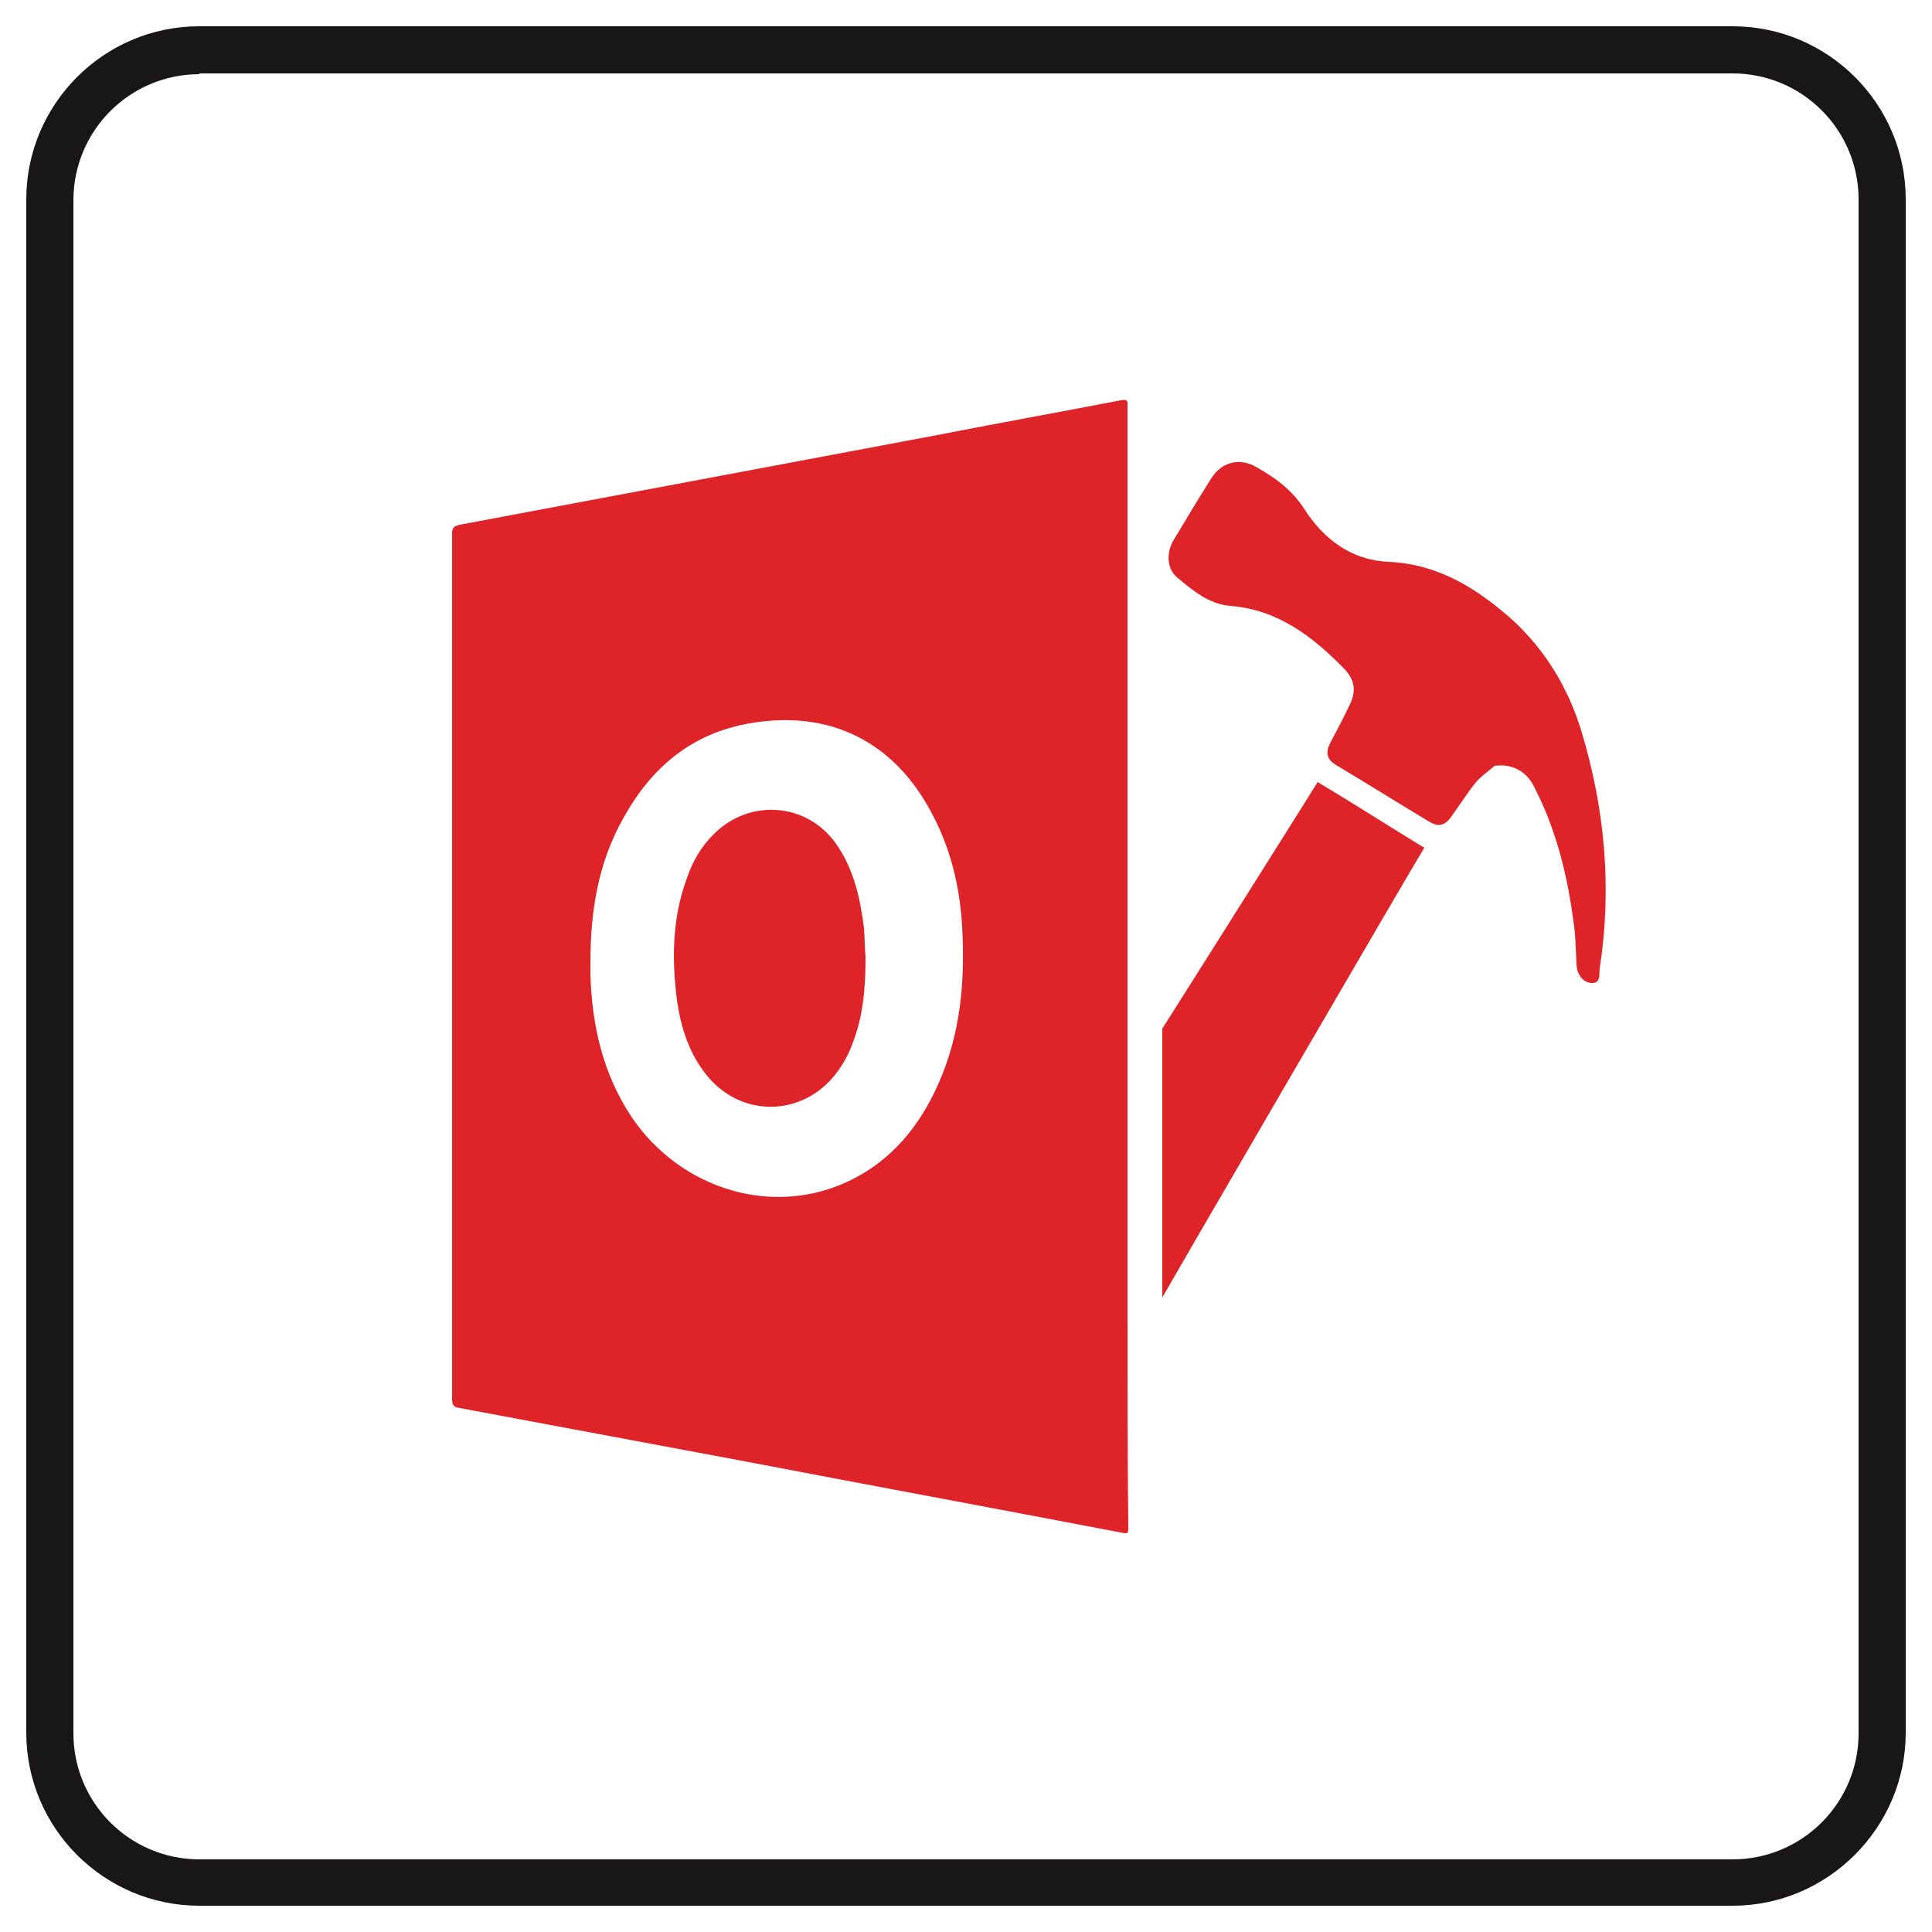
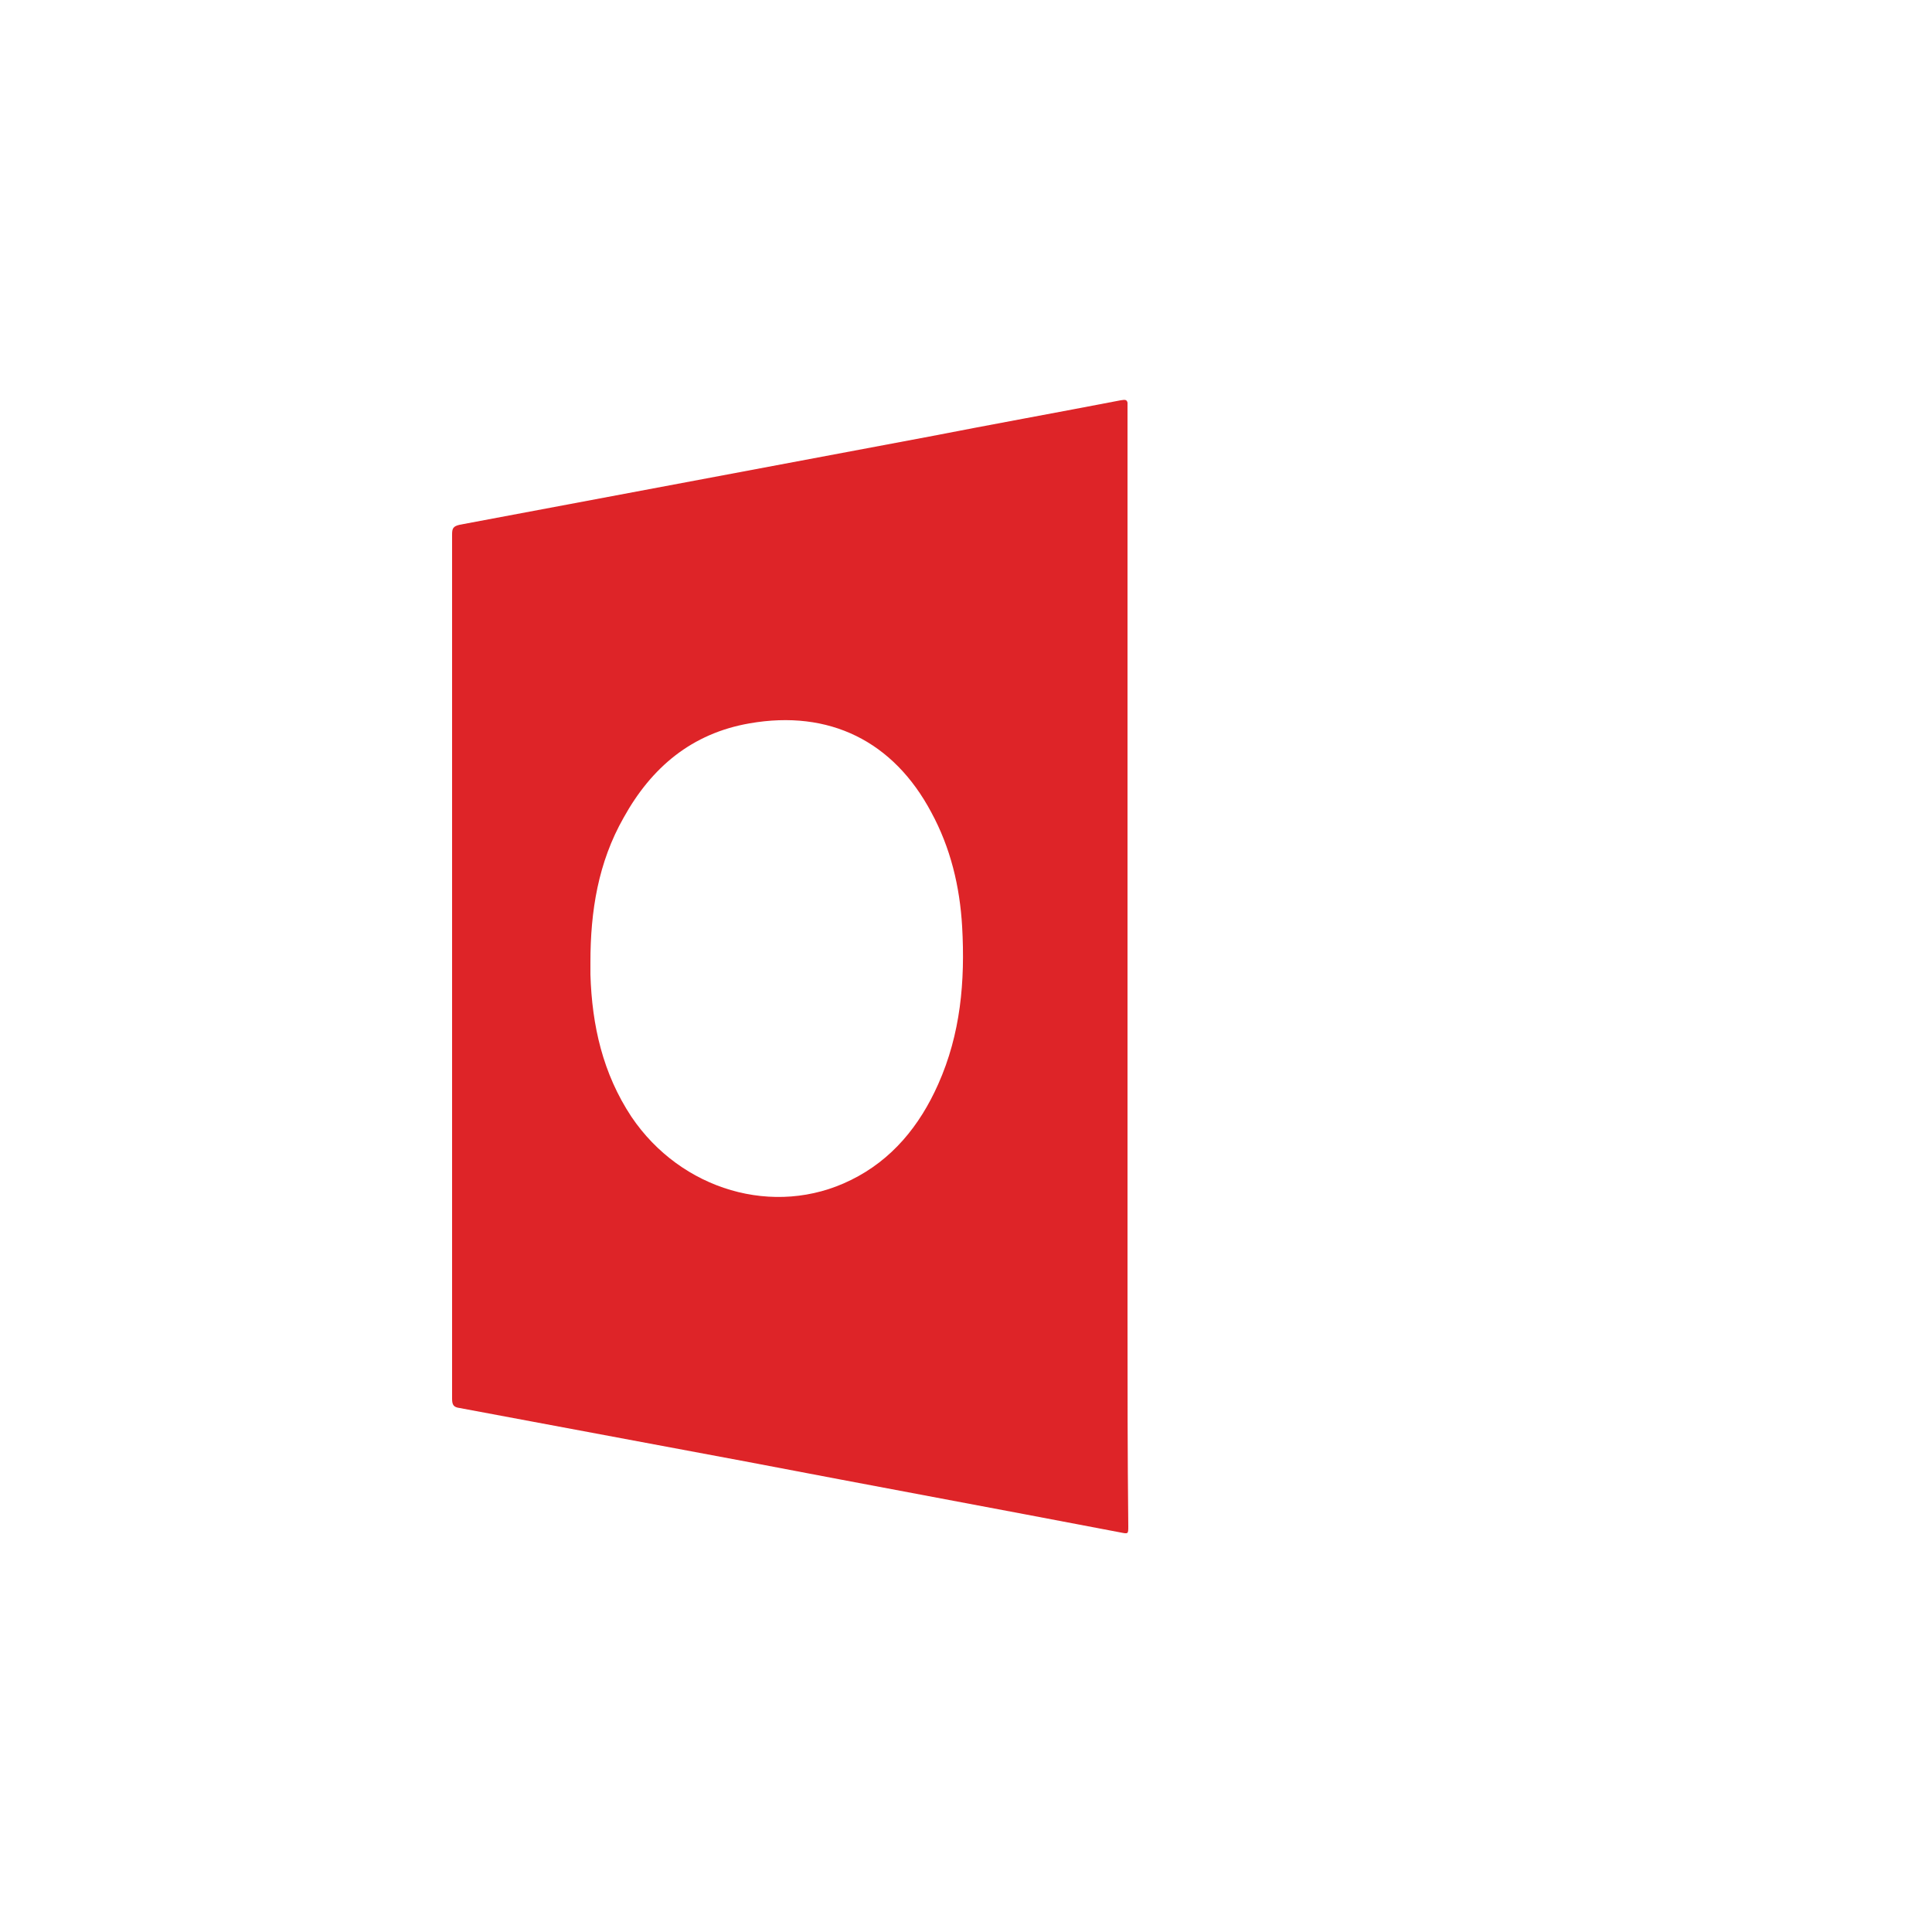
<svg xmlns="http://www.w3.org/2000/svg" version="1.1" id="Layer_1" x="0px" y="0px" viewBox="0 0 250 250" style="enable-background:new 0 0 250 250;" xml:space="preserve">
  <style type="text/css">
	.st0{fill:#181617;}
	.st1{fill:#DE2428;}
</style>
  <g>
-     <path class="st0" d="M224.2,246.6H25.8c-12.3,0-22.4-10-22.4-22.4V25.8c0-12.3,10-22.4,22.4-22.4h198.4c12.3,0,22.4,10,22.4,22.4   v198.4C246.6,236.5,236.5,246.6,224.2,246.6z M25.8,9.6c-9,0-16.3,7.3-16.3,16.3v198.4c0,9,7.3,16.3,16.3,16.3h198.4   c9,0,16.3-7.3,16.3-16.3V25.8c0-9-7.3-16.3-16.3-16.3H25.8V9.6z" />
-   </g>
+     </g>
  <g>
    <g>
-       <path class="st1" d="M184.3,109.7c-4.6-2.8-9.1-5.7-13.8-8.5c-0.1,0.2-15.2,24.2-20.1,31.9v34.8    C151.1,166.6,182.1,113.3,184.3,109.7z" />
-       <path class="st1" d="M204.6,94.5c-1.7-5.5-4.6-10.3-8.8-14.2c-4.6-4.1-9.6-7.3-16.1-7.6c-4.8-0.2-8.4-2.9-10.9-6.8    c-1.6-2.5-3.8-4.1-6.3-5.5c-2.1-1.2-4.4-0.6-5.7,1.4c-1.7,2.7-3.4,5.5-5,8.2c-0.9,1.6-0.8,3.6,0.5,4.7c2,1.7,4.2,3.5,6.9,3.7    c6.2,0.5,10.7,4,14.8,8.2c1.3,1.4,1.5,2.8,0.7,4.5c-0.8,1.7-1.7,3.4-2.6,5.1c-0.6,1.2-0.4,2.1,0.8,2.8c4,2.4,8,4.9,12,7.3    c1.1,0.7,2,0.6,2.8-0.5c1.1-1.5,2.1-3.1,3.3-4.6c0.7-0.8,1.6-1.4,2.4-2.1c2.1-0.3,4,0.6,5,2.5c2.9,5.5,4.4,11.5,5.2,17.6    c0.3,1.9,0.3,3.8,0.4,5.7c0.1,1.2,0.8,2.2,1.9,2.3c1.3,0.1,1-1.2,1.1-1.9C208.6,115,207.7,104.7,204.6,94.5z" />
-     </g>
+       </g>
    <g>
      <g>
-         <path class="st1" d="M108.2,109.2c-3.8-5.4-11.3-5.9-15.9-1.2c-1.6,1.6-2.7,3.5-3.4,5.6c-1.9,5.1-2,10.4-1.3,15.8     c0.5,3.6,1.6,7,3.9,9.8c4.5,5.5,12.4,5.3,16.7-0.3c0.9-1.2,1.7-2.6,2.2-4.1c1.3-3.4,1.6-7,1.6-11c-0.1-0.9-0.1-2.3-0.2-3.7     C111.3,116.2,110.5,112.5,108.2,109.2z" />
        <path class="st1" d="M145.9,170.4v-9.7c0,0,0,0,0,0c0-0.5,0-1,0-1.4l0-107.2c-0.1-0.4-0.3-0.4-0.9-0.3     c-8.3,1.6-16.6,3.1-24.8,4.7c-20.2,3.8-40.5,7.6-60.7,11.4c-0.9,0.2-1,0.5-1,1.3c0,37.3,0,74.5,0,111.8c0,0.8,0.2,1.1,1,1.2     c12.3,2.3,24.6,4.6,36.9,6.9c16.2,3.1,32.4,6.1,48.6,9.2c1,0.2,1,0.2,1-0.8C145.9,188.4,145.9,179.4,145.9,170.4L145.9,170.4z      M121.4,140.3c-2.4,5.4-6,9.8-11.3,12.4c-9.9,4.9-22,1.3-28.4-8.2c-3.7-5.6-5.1-11.8-5.3-18.4c0-0.5,0-1,0-1.6     c0-6.6,1-12.9,4.3-18.7c3.6-6.5,8.8-10.9,16.3-12.2c10.3-1.8,18.6,2.3,23.5,11.5c2.5,4.6,3.7,9.6,4,14.8     C124.9,127,124.3,133.8,121.4,140.3z" />
      </g>
    </g>
  </g>
</svg>